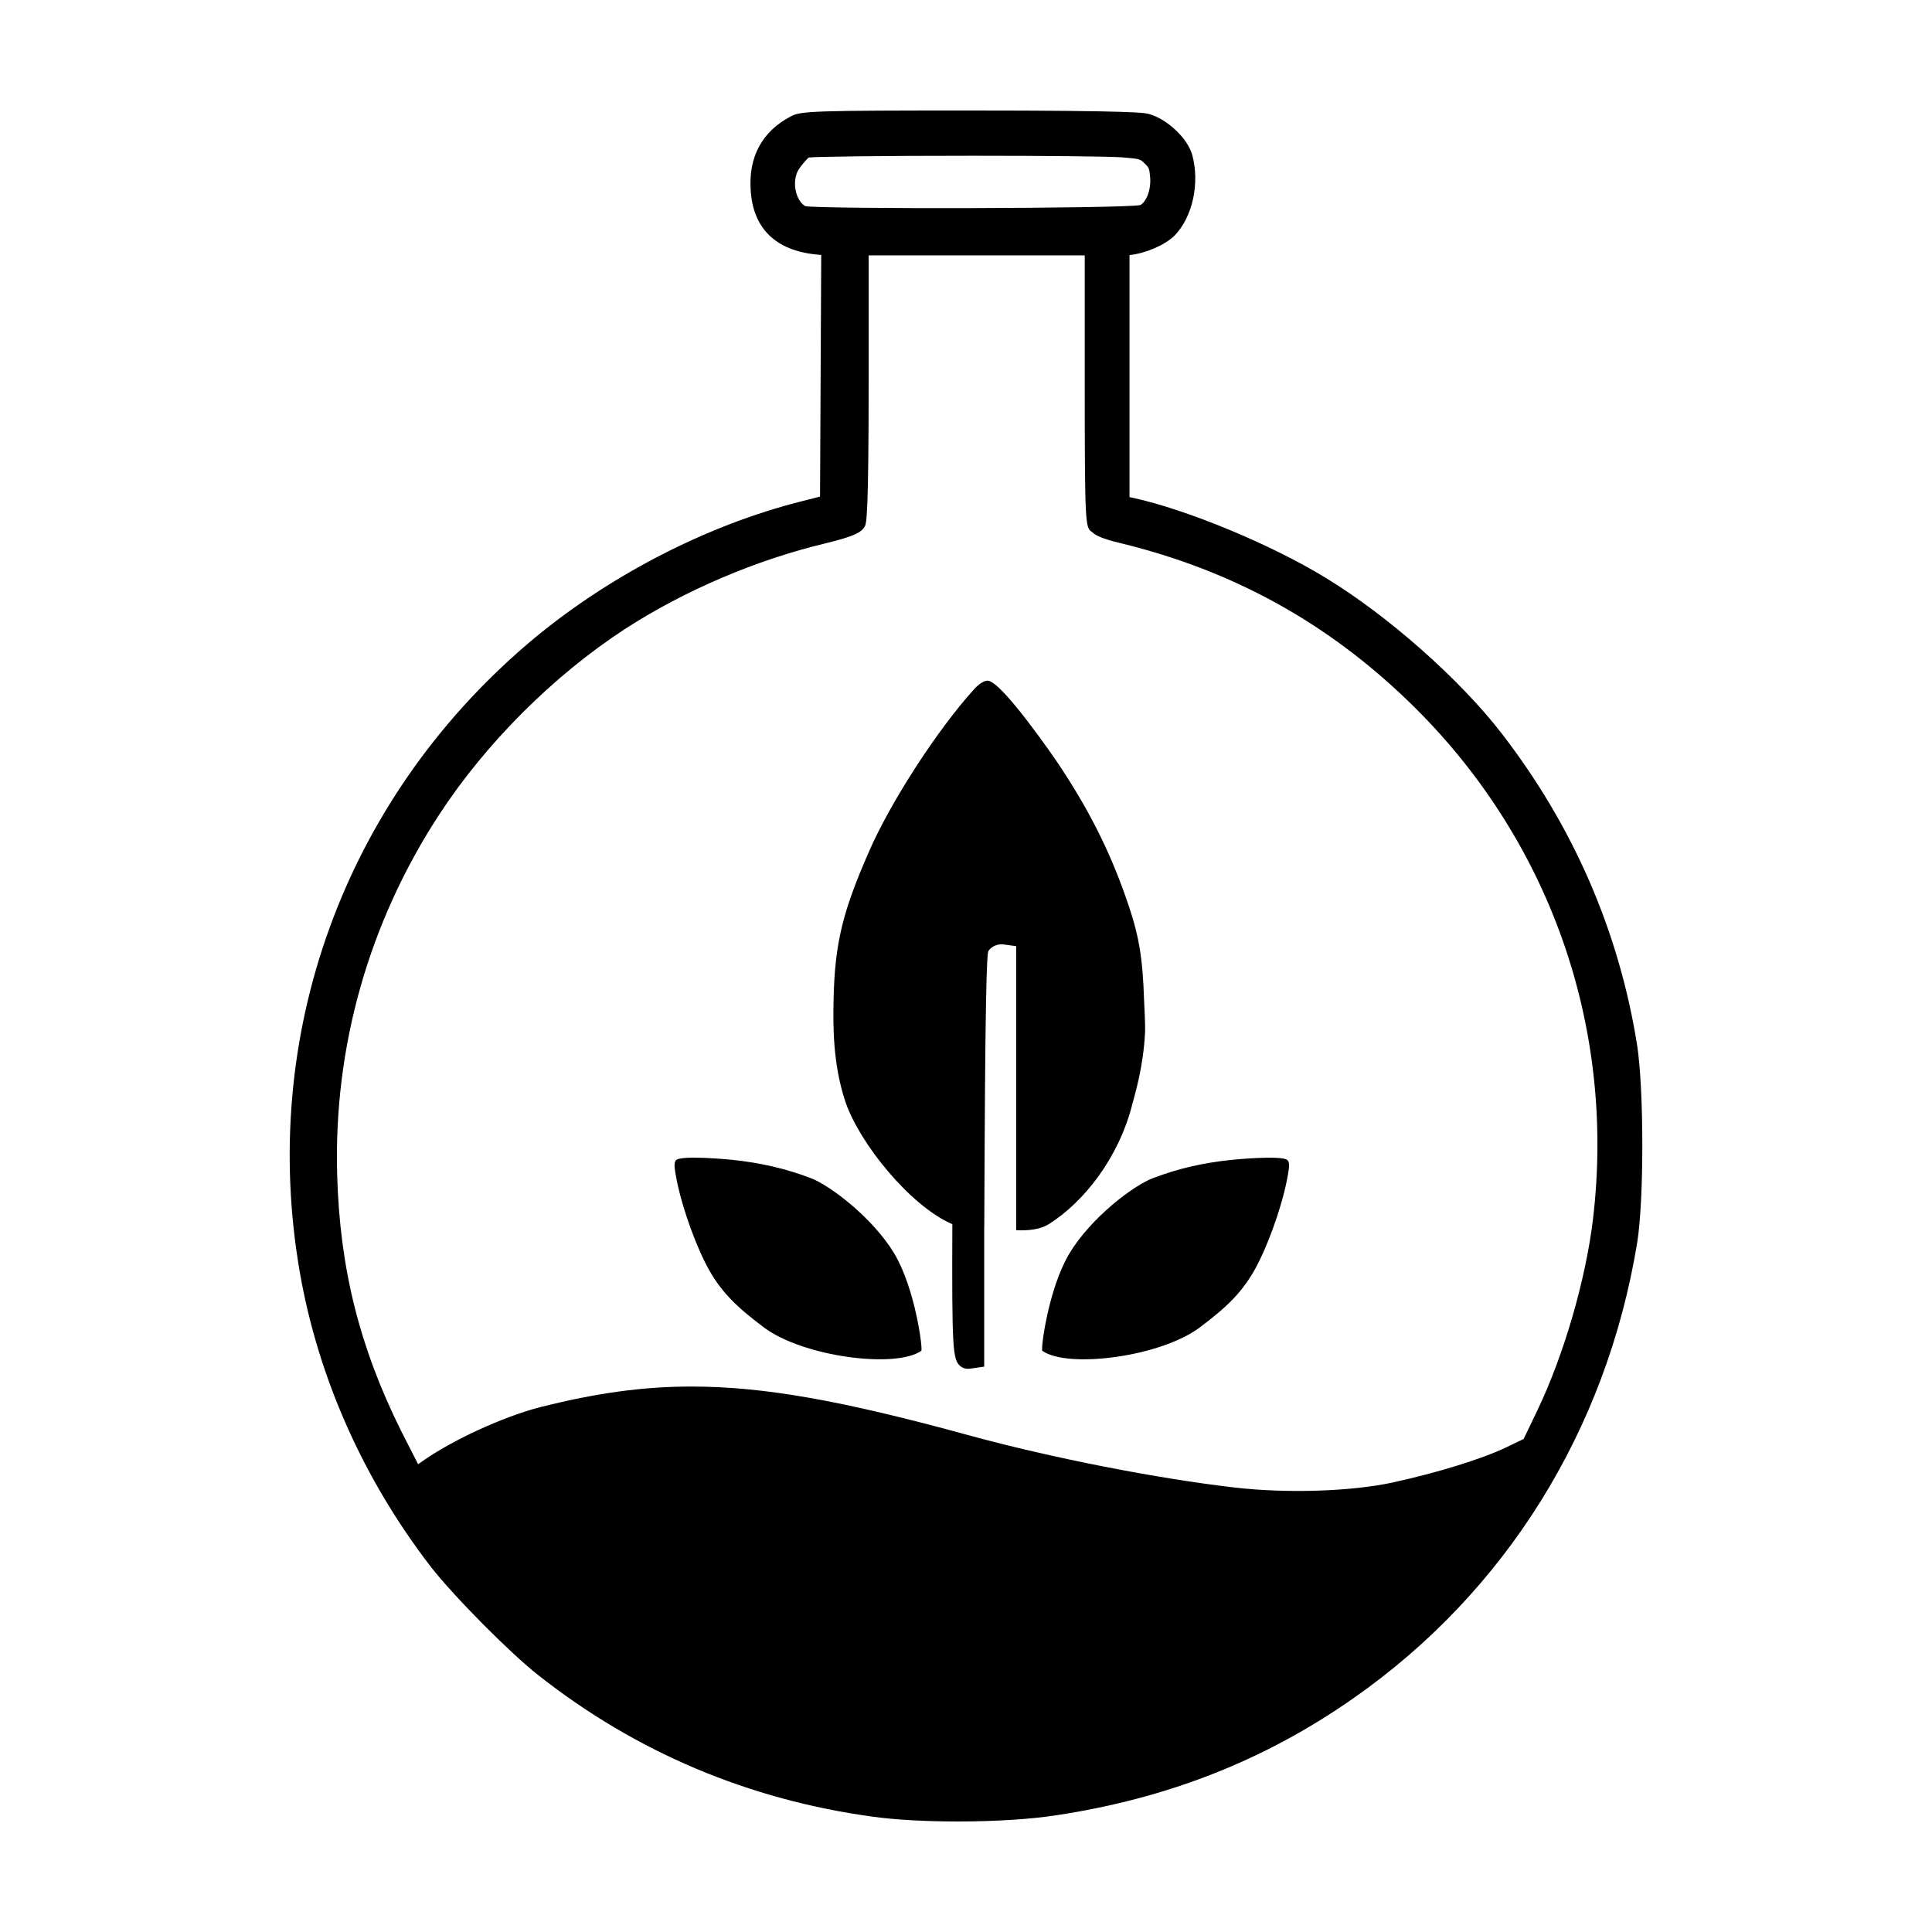
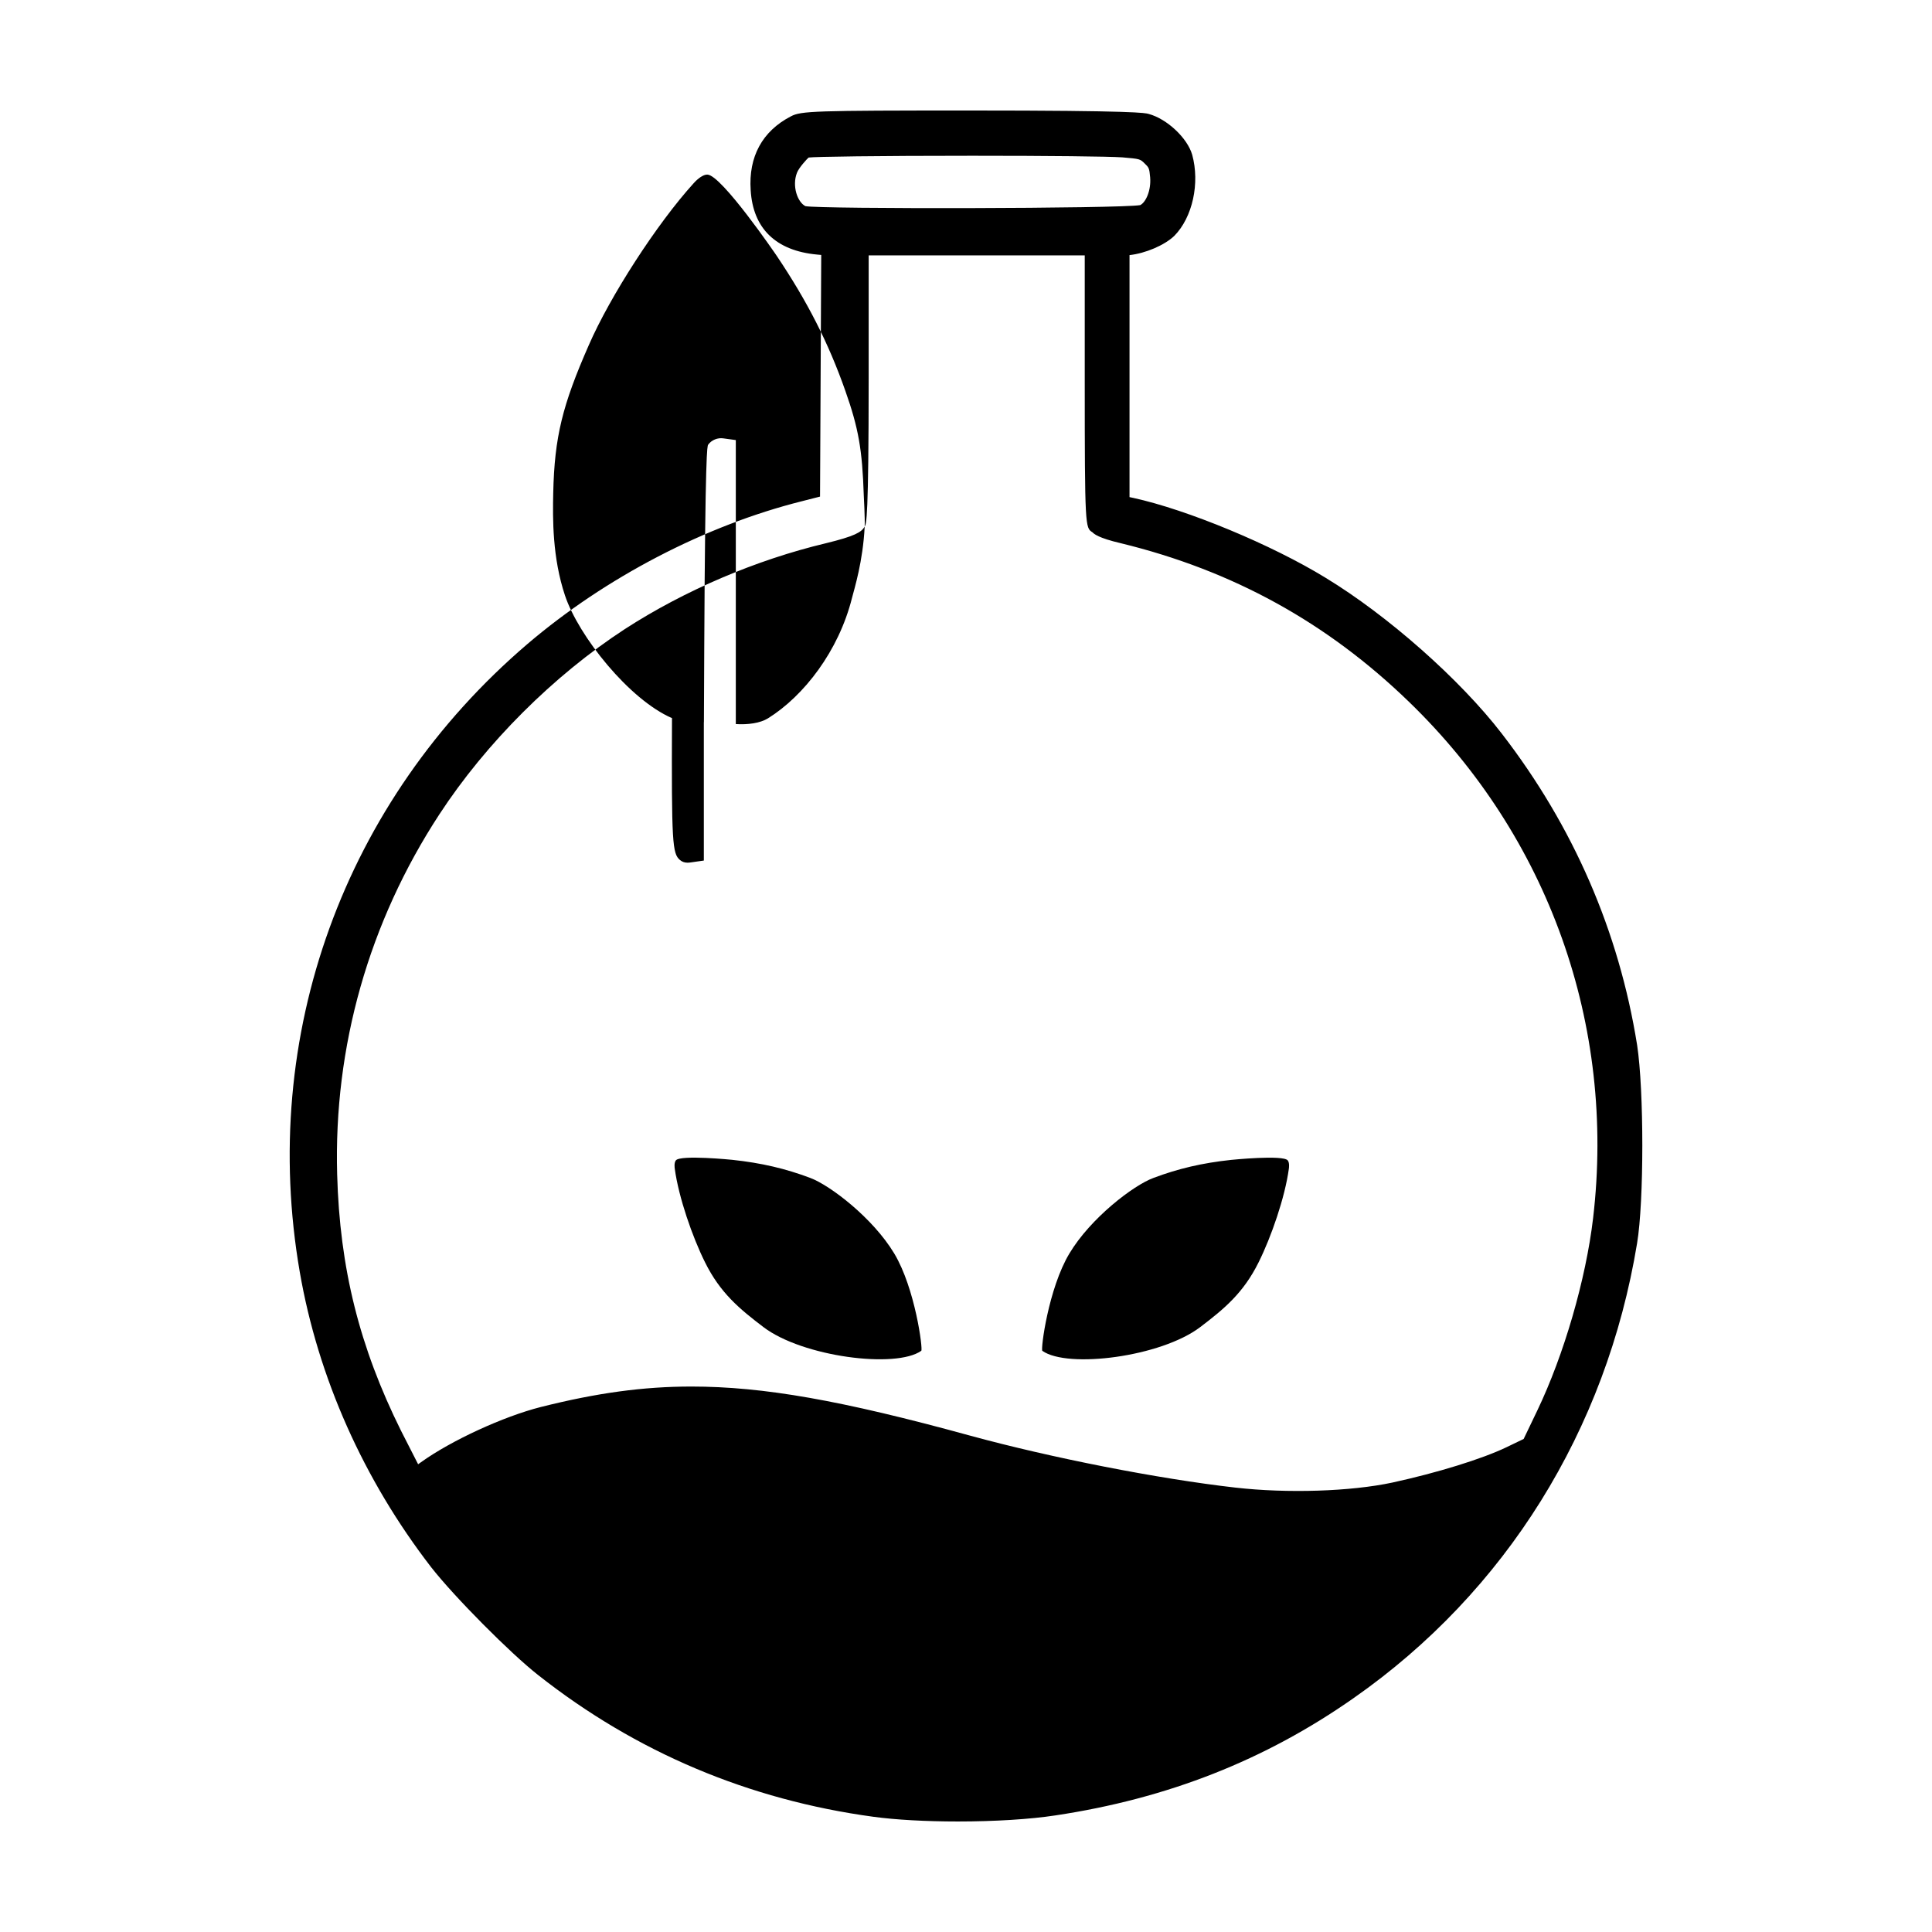
<svg xmlns="http://www.w3.org/2000/svg" fill="#000000" width="800px" height="800px" version="1.1" viewBox="144 144 512 512">
-   <path d="m427.4 476.19c-5.57 9.285-7.652 25.453-7.168 25.797 6.707 4.769 31.473 1.598 41.84-6.293 6.289-4.785 11.441-9.008 15.477-17.18 3.352-6.723 6.977-17.207 8.004-24.746 0.039-0.258 0.227-1.637-0.297-2.262-1.266-1.508-14.844-0.141-14.977-0.125-7.672 0.82-14.051 2.309-20.68 4.812-5.199 1.938-16.523 10.527-22.199 19.996zm-68.621-20.008c-6.629-2.504-13.004-3.988-20.68-4.812-0.137-0.016-13.719-1.375-14.977 0.125-0.523 0.625-0.336 2.004-0.297 2.262 1.027 7.543 4.656 18.027 8.004 24.746 4.035 8.172 9.191 12.395 15.477 17.18 10.367 7.894 35.137 11.07 41.84 6.293 0.48-0.344-1.598-16.512-7.168-25.797-5.688-9.457-17.016-18.047-22.199-19.996zm219.07-35.258c-4.828-30.172-16.895-57.938-35.871-82.527-11-14.297-30.203-31.281-46.707-41.293-14.258-8.746-36.625-18.031-50.945-21.156l-0.992-0.207v-64.137c4.168-0.449 9.285-2.602 11.887-5.117 4.812-4.898 6.801-13.926 4.719-21.492-1.289-4.438-6.68-9.492-11.523-10.801-0.969-0.27-3.258-0.91-47.32-0.91-41.289 0-44.84 0.117-47.508 1.551-7.566 3.918-11.25 10.688-10.652 19.555 0.598 10.16 6.68 16.062 17.594 17.07l1.102 0.102-0.316 64.039-4.793 1.223c-25.566 6.402-52.098 20.211-72.789 37.875-48.602 41.57-71.137 103.78-60.289 166.42 4.848 27.953 16.895 55.008 34.84 78.242 6.133 7.836 20.984 22.797 28.371 28.582 25.895 20.414 55.773 33.035 88.797 37.52 5.934 0.805 13.895 1.246 22.402 1.246 9.73 0 19.133-0.586 25.805-1.605 29.715-4.457 55.582-14.629 79.066-31.094 40.289-28.156 66.965-70.965 75.117-120.53 1.848-11.035 1.848-40.492 0.008-52.555zm-131.68-222.57c-5.109 0.941-84.863 1.074-88.73 0.277-2.121-1.078-3.582-5.344-2.246-8.816 0.504-1.387 2.793-3.828 3.102-4.066 1.477-0.23 18.098-0.473 43.348-0.473 20.488 0 36.113 0.172 39.766 0.422 4.711 0.406 4.711 0.406 5.969 1.656 1.047 1.012 1.211 1.164 1.422 3.633 0.285 3.481-1.137 6.617-2.629 7.367zm-73.023 85.203c0.449-0.785 1.059-1.867 1.059-39.262v-32.613h57.262v33.094c0 39.004 0.133 39.086 2.023 40.27 0.406 0.406 1.484 1.496 7.535 2.91 29.645 7.227 54.629 20.98 76.379 42.043 37.004 35.781 54.789 85.645 48.785 136.8-1.906 16.211-7.719 36.238-14.801 51.02l-3.606 7.516-4.578 2.207c-6.449 3.09-18.309 6.758-30.219 9.352-11.059 2.359-27.785 2.906-41.637 1.328-20.402-2.328-48.652-7.863-70.297-13.777-34.062-9.355-54.766-13-73.84-13-12.68 0-24.992 1.672-39.922 5.43-9.84 2.5-23.652 8.832-31.719 14.621-0.273 0.195-0.527 0.379-0.766 0.543-1.055-2.031-2.621-5.106-4.535-8.891-11.02-22.176-16.238-43.109-16.918-67.879-0.953-33.91 8.418-66.926 27.102-95.488 12.328-18.863 30.242-36.754 49.148-49.082 15.859-10.258 34.789-18.332 53.297-22.746 7.625-1.863 9.379-2.902 10.246-4.398zm74.297 134.12c-0.457 9.25-2.731 16.445-3.356 18.895-3.531 14.078-12.742 25.973-22.258 31.906-2.062 1.285-5.352 1.734-8.535 1.527v-75.262l-3.227-0.441c-1.551-0.258-3.215 0.414-4.109 1.676-0.23 0.406-0.777 1.359-1.027 53.594-0.039 7.766-0.07 14.273-0.09 19.926-0.004 0-0.016 0-0.02 0.004v36.672l-3.164 0.453c-0.441 0.066-0.797 0.117-1.137 0.117-0.805 0-1.465-0.238-2.031-0.719-2-1.727-2.246-4.238-2.109-37.594-11.348-4.922-24.754-21.715-28.359-32.512-3.344-10.012-3.266-20.312-3.113-27.141 0.328-14.941 2.473-23.348 9.395-39.125 5.656-13.023 18.121-32.293 27.797-42.949 0.324-0.371 2.098-2.316 3.637-2.316 3.715 0 18.258 21.316 18.398 21.531 8.141 12.113 13.75 23.145 18.188 35.785 3.488 9.879 4.488 15.578 4.883 27.711 0 0.004 0.344 6.199 0.238 8.262z" />
+   <path d="m427.4 476.19c-5.57 9.285-7.652 25.453-7.168 25.797 6.707 4.769 31.473 1.598 41.84-6.293 6.289-4.785 11.441-9.008 15.477-17.18 3.352-6.723 6.977-17.207 8.004-24.746 0.039-0.258 0.227-1.637-0.297-2.262-1.266-1.508-14.844-0.141-14.977-0.125-7.672 0.82-14.051 2.309-20.68 4.812-5.199 1.938-16.523 10.527-22.199 19.996zm-68.621-20.008c-6.629-2.504-13.004-3.988-20.68-4.812-0.137-0.016-13.719-1.375-14.977 0.125-0.523 0.625-0.336 2.004-0.297 2.262 1.027 7.543 4.656 18.027 8.004 24.746 4.035 8.172 9.191 12.395 15.477 17.18 10.367 7.894 35.137 11.07 41.84 6.293 0.48-0.344-1.598-16.512-7.168-25.797-5.688-9.457-17.016-18.047-22.199-19.996zm219.07-35.258c-4.828-30.172-16.895-57.938-35.871-82.527-11-14.297-30.203-31.281-46.707-41.293-14.258-8.746-36.625-18.031-50.945-21.156l-0.992-0.207v-64.137c4.168-0.449 9.285-2.602 11.887-5.117 4.812-4.898 6.801-13.926 4.719-21.492-1.289-4.438-6.68-9.492-11.523-10.801-0.969-0.27-3.258-0.91-47.32-0.91-41.289 0-44.84 0.117-47.508 1.551-7.566 3.918-11.25 10.688-10.652 19.555 0.598 10.16 6.68 16.062 17.594 17.07l1.102 0.102-0.316 64.039-4.793 1.223c-25.566 6.402-52.098 20.211-72.789 37.875-48.602 41.57-71.137 103.78-60.289 166.42 4.848 27.953 16.895 55.008 34.84 78.242 6.133 7.836 20.984 22.797 28.371 28.582 25.895 20.414 55.773 33.035 88.797 37.52 5.934 0.805 13.895 1.246 22.402 1.246 9.73 0 19.133-0.586 25.805-1.605 29.715-4.457 55.582-14.629 79.066-31.094 40.289-28.156 66.965-70.965 75.117-120.53 1.848-11.035 1.848-40.492 0.008-52.555zm-131.68-222.57c-5.109 0.941-84.863 1.074-88.73 0.277-2.121-1.078-3.582-5.344-2.246-8.816 0.504-1.387 2.793-3.828 3.102-4.066 1.477-0.23 18.098-0.473 43.348-0.473 20.488 0 36.113 0.172 39.766 0.422 4.711 0.406 4.711 0.406 5.969 1.656 1.047 1.012 1.211 1.164 1.422 3.633 0.285 3.481-1.137 6.617-2.629 7.367zm-73.023 85.203c0.449-0.785 1.059-1.867 1.059-39.262v-32.613h57.262v33.094c0 39.004 0.133 39.086 2.023 40.27 0.406 0.406 1.484 1.496 7.535 2.91 29.645 7.227 54.629 20.98 76.379 42.043 37.004 35.781 54.789 85.645 48.785 136.8-1.906 16.211-7.719 36.238-14.801 51.02l-3.606 7.516-4.578 2.207c-6.449 3.09-18.309 6.758-30.219 9.352-11.059 2.359-27.785 2.906-41.637 1.328-20.402-2.328-48.652-7.863-70.297-13.777-34.062-9.355-54.766-13-73.84-13-12.68 0-24.992 1.672-39.922 5.43-9.84 2.5-23.652 8.832-31.719 14.621-0.273 0.195-0.527 0.379-0.766 0.543-1.055-2.031-2.621-5.106-4.535-8.891-11.02-22.176-16.238-43.109-16.918-67.879-0.953-33.91 8.418-66.926 27.102-95.488 12.328-18.863 30.242-36.754 49.148-49.082 15.859-10.258 34.789-18.332 53.297-22.746 7.625-1.863 9.379-2.902 10.246-4.398zc-0.457 9.25-2.731 16.445-3.356 18.895-3.531 14.078-12.742 25.973-22.258 31.906-2.062 1.285-5.352 1.734-8.535 1.527v-75.262l-3.227-0.441c-1.551-0.258-3.215 0.414-4.109 1.676-0.23 0.406-0.777 1.359-1.027 53.594-0.039 7.766-0.07 14.273-0.09 19.926-0.004 0-0.016 0-0.02 0.004v36.672l-3.164 0.453c-0.441 0.066-0.797 0.117-1.137 0.117-0.805 0-1.465-0.238-2.031-0.719-2-1.727-2.246-4.238-2.109-37.594-11.348-4.922-24.754-21.715-28.359-32.512-3.344-10.012-3.266-20.312-3.113-27.141 0.328-14.941 2.473-23.348 9.395-39.125 5.656-13.023 18.121-32.293 27.797-42.949 0.324-0.371 2.098-2.316 3.637-2.316 3.715 0 18.258 21.316 18.398 21.531 8.141 12.113 13.75 23.145 18.188 35.785 3.488 9.879 4.488 15.578 4.883 27.711 0 0.004 0.344 6.199 0.238 8.262z" />
</svg>